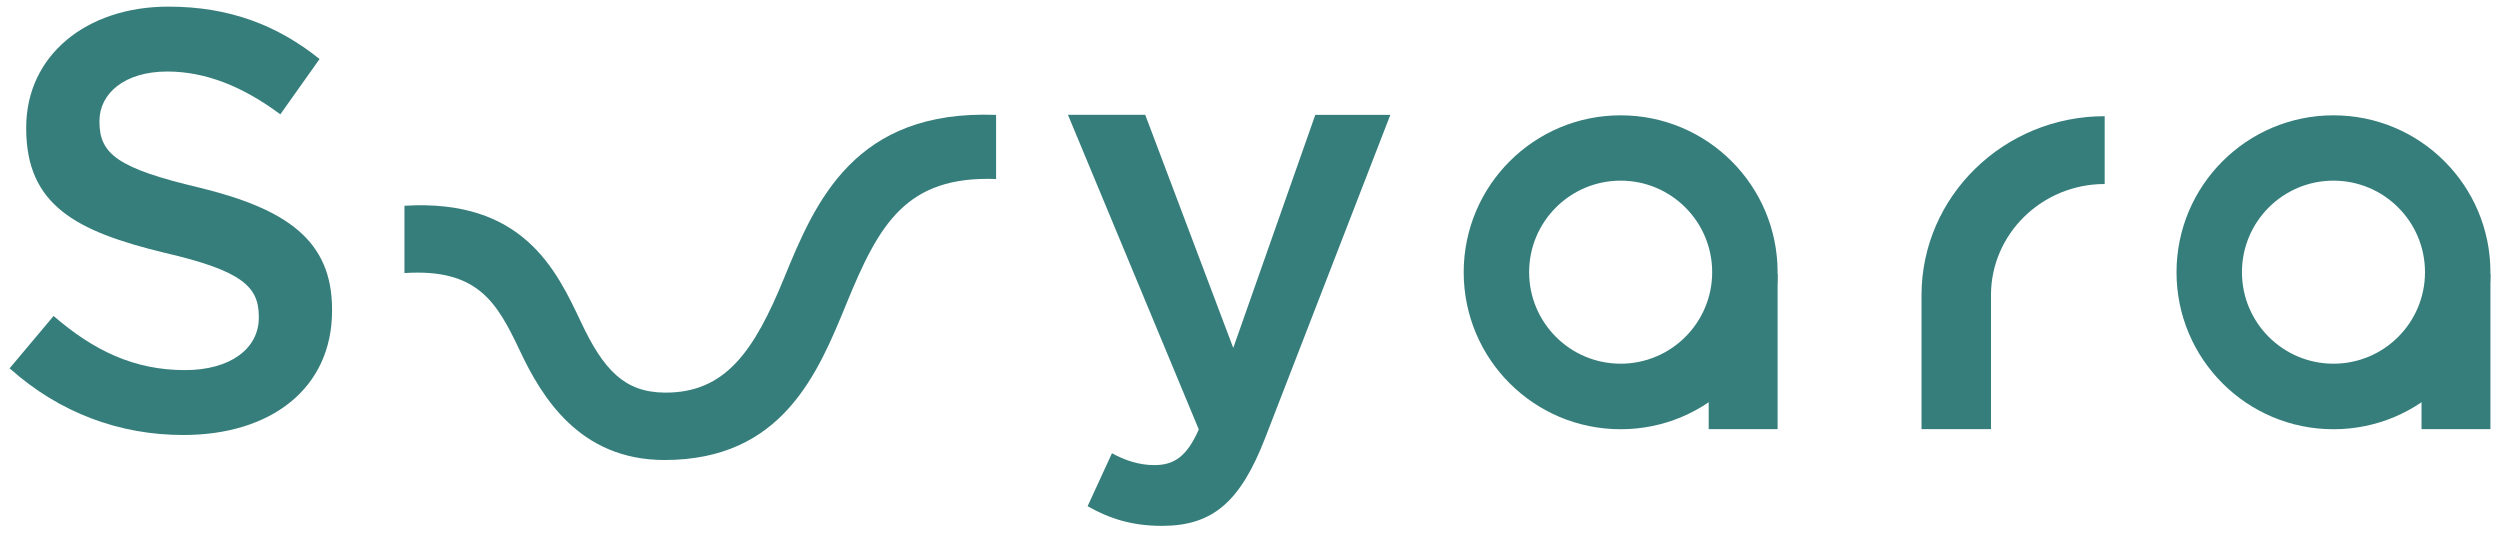
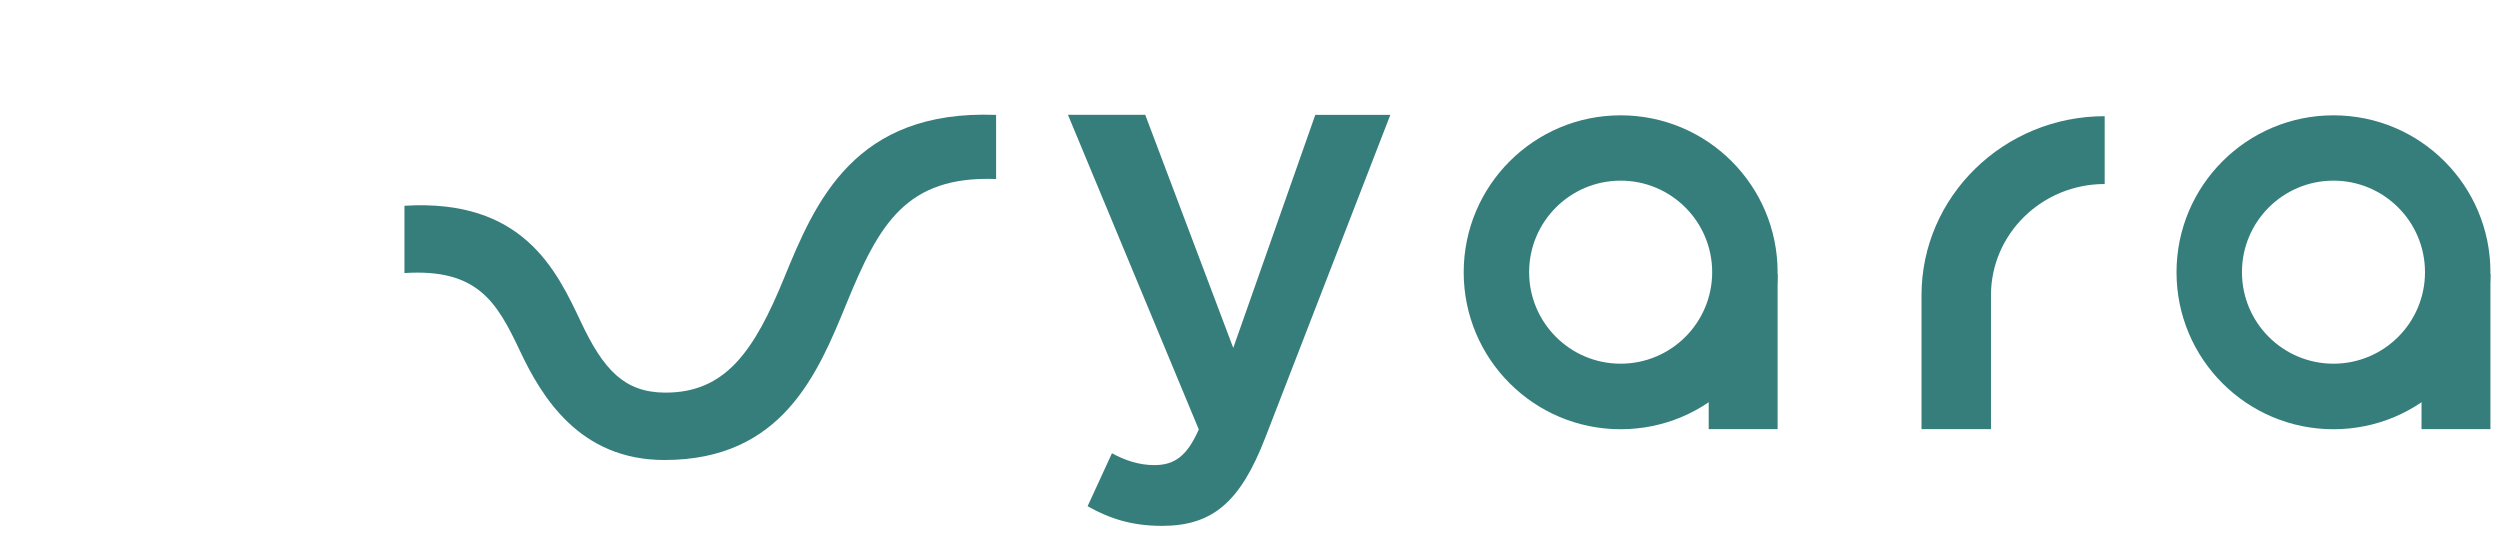
<svg xmlns="http://www.w3.org/2000/svg" id="_レイヤー_1" data-name="レイヤー 1" viewBox="0 0 230 49">
  <defs>
    <style>
      .cls-1 {
        fill: #357e7b;
      }
    </style>
  </defs>
-   <path class="cls-1" d="M.88,33.89l4.05-4.82c3.67,3.17,7.39,4.98,12.09,4.98,4.16,0,6.79-1.97,6.79-4.82v-.11c0-2.74-1.53-4.21-8.65-5.86-8.15-1.97-12.75-4.38-12.75-11.44v-.11C2.42,5.15,7.89.61,15.5.61c5.58,0,10.01,1.7,13.9,4.82l-3.61,5.09c-3.45-2.57-6.89-3.94-10.4-3.94-3.94,0-6.24,2.03-6.24,4.54v.11c0,2.96,1.75,4.27,9.14,6.02,8.1,1.97,12.26,4.87,12.26,11.22v.11c0,7.17-5.64,11.44-13.68,11.44-5.86,0-11.38-2.02-15.98-6.13Z" />
  <path class="cls-1" d="M121.02,10.57h6.89l-11.49,29.66c-2.3,5.97-4.87,8.15-9.52,8.15-2.74,0-4.82-.66-6.84-1.81l2.24-4.87c1.2.66,2.52,1.09,3.89,1.09,1.86,0,3.01-.82,4.1-3.28l-12.04-28.95h7.11l8.1,21.45,7.55-21.45Z" />
  <path class="cls-1" d="M61.13,42.32c-7.83,0-11.31-5.82-13.31-10.07-2.14-4.54-3.93-7.55-10.61-7.13v-6.19c10.88-.67,13.97,5.89,16.23,10.68,2.07,4.4,4,6.48,7.7,6.51,5.59.05,8.24-3.81,11-10.55,2.88-7.04,6.48-15.5,19.5-15v5.9c-8.27-.31-10.77,4.14-13.76,11.45-2.63,6.42-5.89,14.4-16.74,14.4Z" />
  <g>
    <polygon class="cls-1" points="163.54 39.48 157.2 39.48 157.2 30.97 163.54 25.19 163.54 39.48" />
    <path class="cls-1" d="M149.1,10.61c-7.97,0-14.44,6.46-14.44,14.44s6.46,14.44,14.44,14.44,14.44-6.46,14.44-14.44-6.46-14.44-14.44-14.44ZM149.1,33.46c-4.65,0-8.42-3.77-8.42-8.42s3.77-8.42,8.42-8.42,8.42,3.77,8.42,8.42-3.77,8.42-8.42,8.42Z" />
  </g>
  <g>
    <polygon class="cls-1" points="229.12 39.48 222.78 39.48 222.78 30.97 229.12 25.19 229.12 39.48" />
    <path class="cls-1" d="M214.68,10.61c-7.97,0-14.44,6.46-14.44,14.44s6.46,14.44,14.44,14.44,14.44-6.46,14.44-14.44-6.46-14.44-14.44-14.44ZM214.68,33.46c-4.65,0-8.42-3.77-8.42-8.42s3.77-8.42,8.42-8.42,8.42,3.77,8.42,8.42-3.77,8.42-8.42,8.42Z" />
  </g>
  <path class="cls-1" d="M183.17,39.48h-6.39v-12.32c0-9.08,7.56-16.47,16.85-16.47v6.24c-5.77,0-10.46,4.59-10.46,10.23v12.32Z" />
</svg>